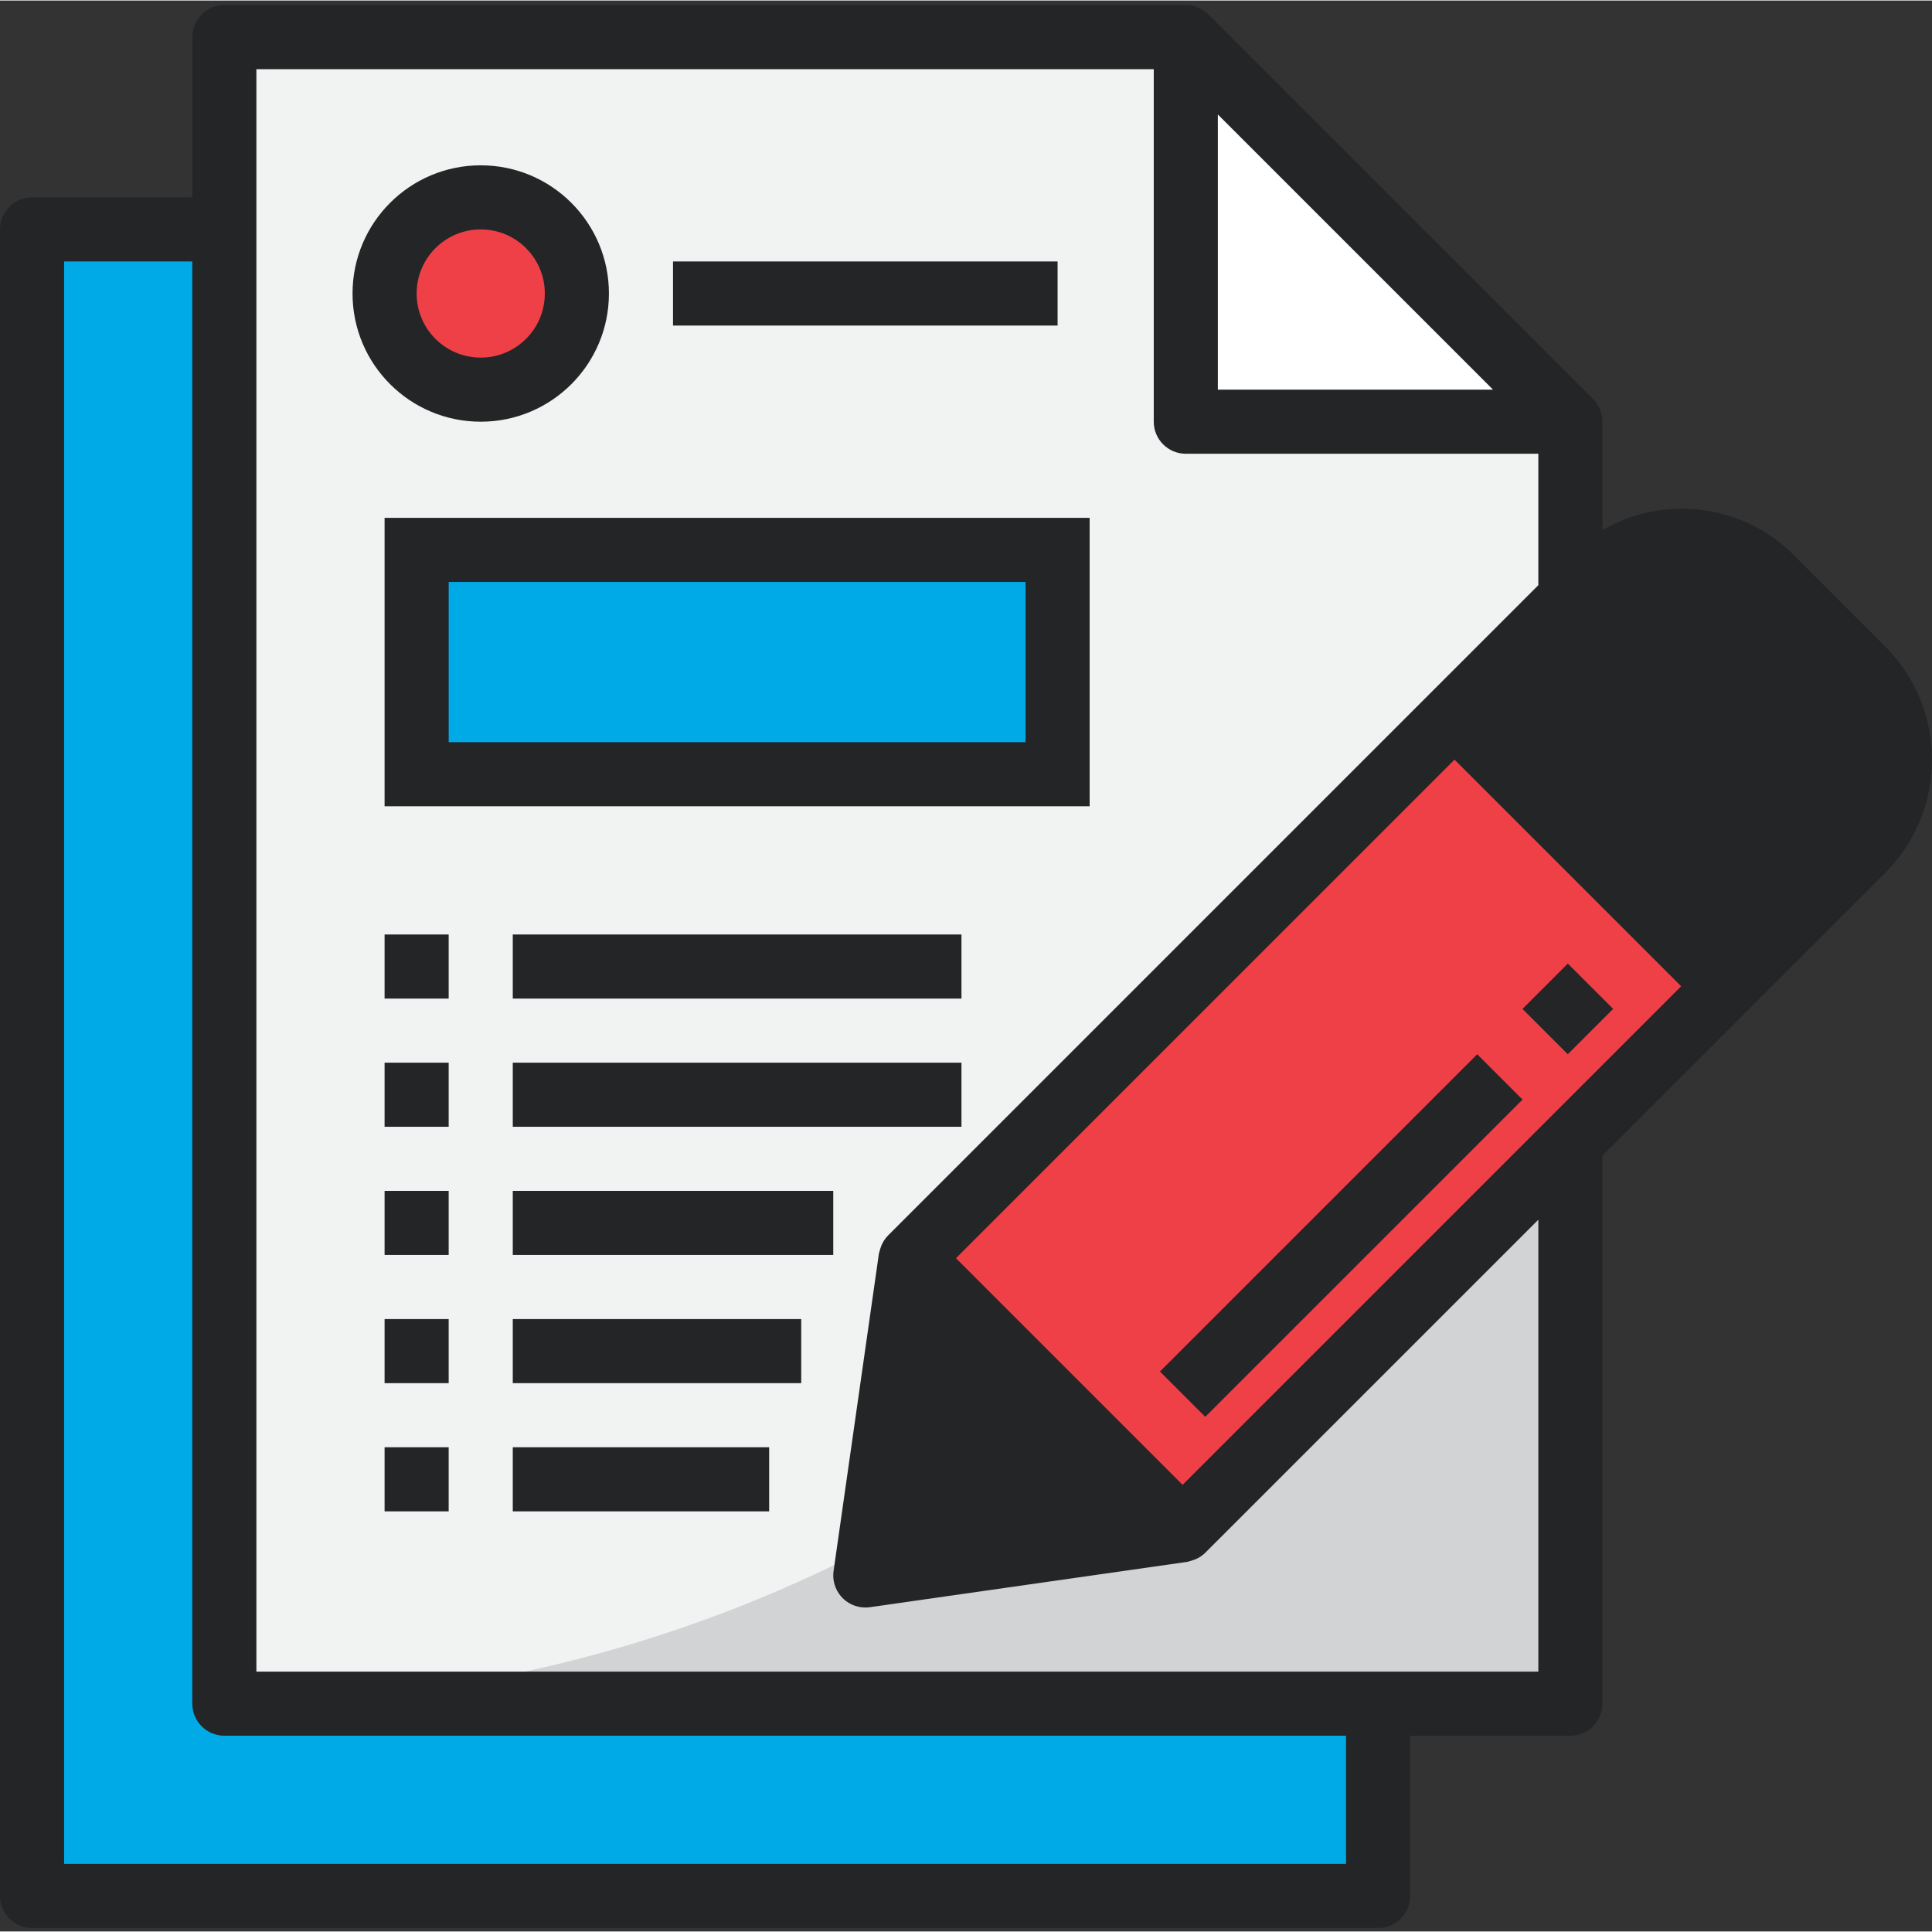
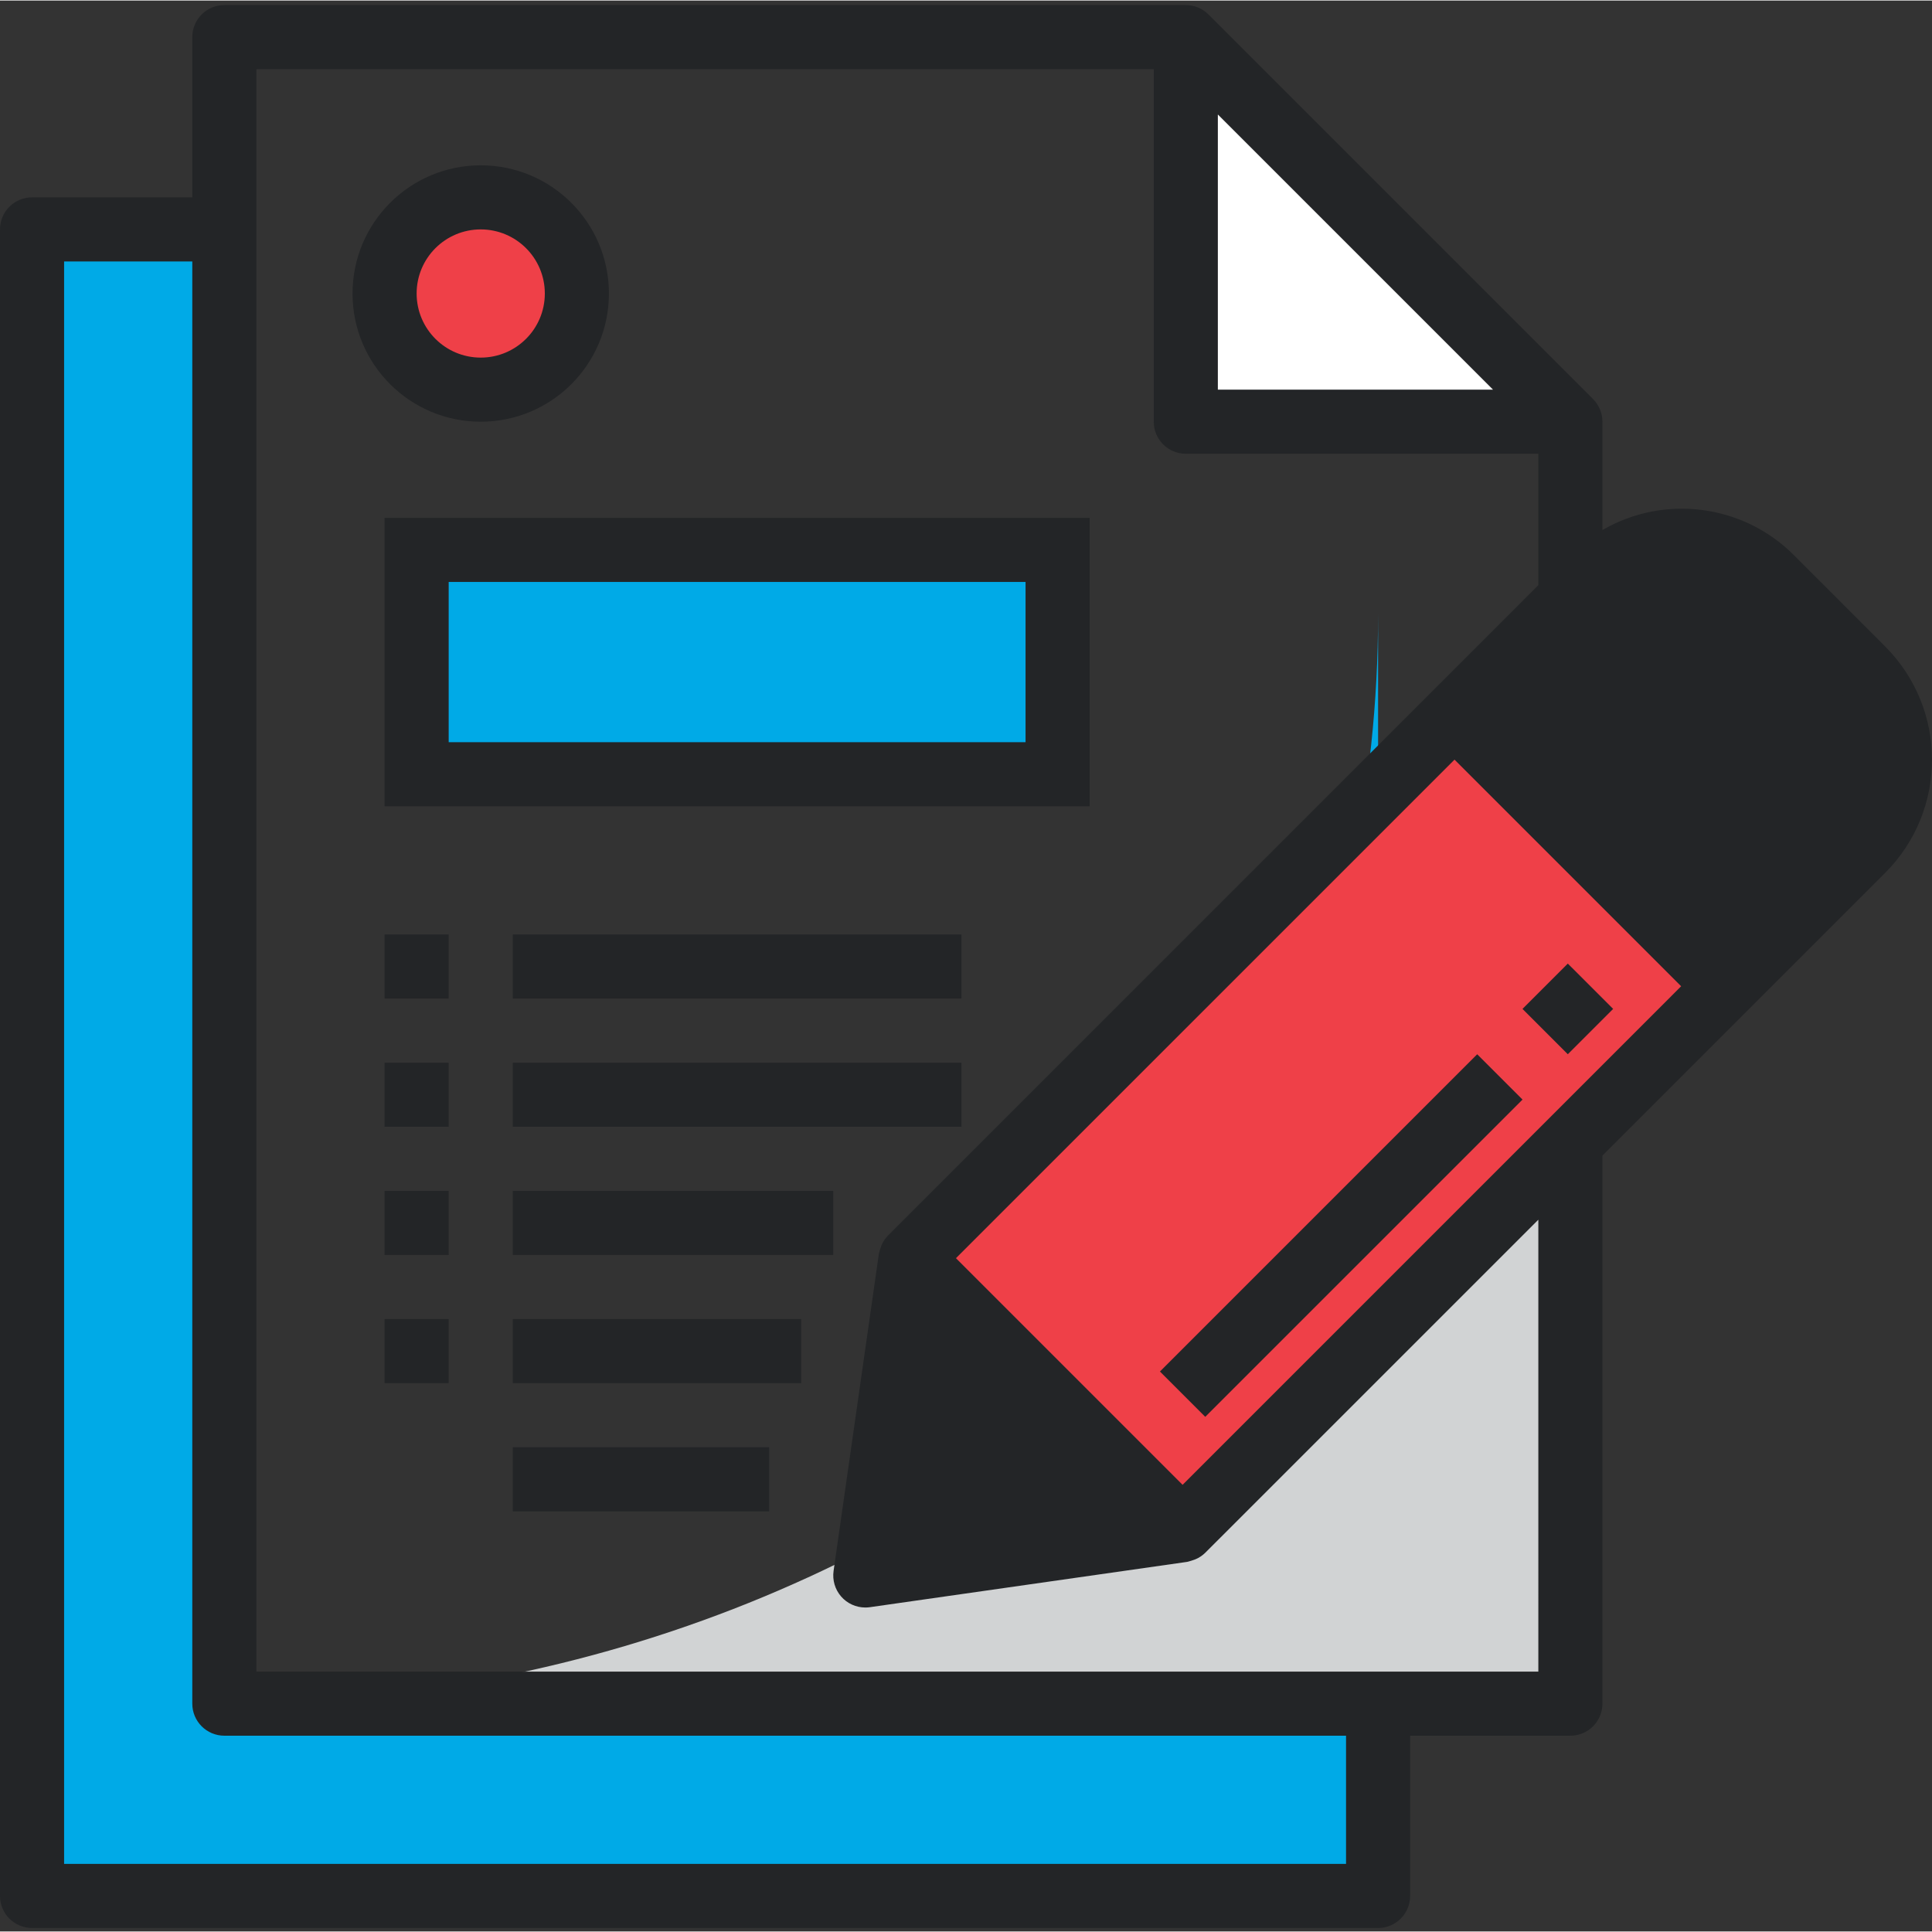
<svg xmlns="http://www.w3.org/2000/svg" height="512px" viewBox="0 -1 482.267 482" width="512px" class="">
  <rect x="0" y="-1" width="482.267" height="482" fill="#333333" stroke="none" />
  <g>
    <path d="m344 424.133h-288v-368h-48v416h336zm0 0" fill="#006df0" data-original="#006DF0" class="" style="fill:#00AAE7" data-old_color="#00aae7" />
    <path d="m8 472.133h336v-320c0 176.871-150.281 320-336 320zm0 0" fill="#004fac" data-original="#004FAC" class="" style="fill:#00AAE7" data-old_color="#00aae7" />
-     <path d="m392 424.133h-336v-416h240l96 96zm0 0" fill="#f1f2f2" data-original="#F1F2F2" class="" />
    <path d="m56 424.133h336v-320c0 176.871-150.281 320-336 320zm0 0" fill="#d1d3d4" data-original="#D1D3D4" class="" />
-     <path d="m392 104.133-96-96v96zm0 0" fill="#2488ff" data-original="#2488FF" class="active-path" style="fill:#FFFFFF" data-old_color="#ffffff" />
+     <path d="m392 104.133-96-96v96z" fill="#2488ff" data-original="#2488FF" class="active-path" style="fill:#FFFFFF" data-old_color="#ffffff" />
    <path d="m216 392.133 79.191-11.312-67.879-67.887zm0 0" fill="#6d6e71" data-original="#6D6E71" class="" style="fill:#232527" data-old_color="#6D6E71" />
    <path d="m227.316 312.934 135.766-135.762 67.883 67.883-135.766 135.762zm0 0" fill="#d80027" data-original="#D80027" class="" style="fill:#EF4048" data-old_color="#ef4048" />
    <path d="m363.078 177.168 22.625-22.625 67.883 67.879-22.625 22.629zm0 0" fill="#ff9811" data-original="#FF9811" class="" style="fill:#232527" data-old_color="#FF9811" />
    <path d="m453.602 222.43 11.32-11.312c12.496-12.496 12.496-32.758 0-45.254l-22.633-22.633c-12.496-12.5-32.762-12.5-45.258 0l-5.031 5.023-6.297 6.297zm0 0" fill="#a7a9ac" data-original="#A7A9AC" class="" style="fill:#232527" data-old_color="#A7A9AC" />
    <path d="m144 72.133c0 13.254-10.746 24-24 24s-24-10.746-24-24c0-13.254 10.746-24 24-24s24 10.746 24 24zm0 0" fill="#d80027" data-original="#D80027" class="" style="fill:#EF4048" data-old_color="#ef4048" />
    <path d="m104 136.133h160v56h-160zm0 0" fill="#ffcd00" data-original="#FFCD00" class="" style="fill:#00AAE7" data-old_color="#00aae7" />
    <g fill="#231f20">
      <path d="m470.551 160.207-22.621-22.633c-12.66-12.789-32.359-15.422-47.93-6.402v-27.039c0-2.121-.844-4.156-2.344-5.656l-96-96c-1.5-1.5-3.535-2.344-5.656-2.344h-240c-4.418 0-8 3.582-8 8v40h-40c-4.418 0-8 3.582-8 8v416c0 4.418 3.582 8 8 8h336c4.418 0 8-3.582 8-8v-40h40c4.418 0 8-3.582 8-8v-136.801l70.551-70.551c15.621-15.621 15.621-40.945 0-56.566zm-28.277 62.223-11.312 11.305-56.562-56.562 11.312-11.309zm-147.074 147.078-56.574-56.574 124.453-124.449 56.57 56.57zm-62.223-39.605 45.254 45.262-52.797 7.539zm139.711-233.77h-68.688v-68.688zm-36.688 368h-320v-400h32v360c0 4.418 3.582 8 8 8h280zm48-48h-320v-400h224v88c0 4.418 3.582 8 8 8h88v32.801l-3.953 3.961-158.398 158.398c-.676.695-1.219 1.512-1.602 2.402-.266.684-.488 1.387-.656 2.102l-11.312 79.199c-.328 2.297.355 4.625 1.875 6.379s3.727 2.758 6.047 2.758c.379 0 .762-.023 1.137-.078l79.199-11.312c.719-.172 1.426-.395 2.113-.664.891-.379 1.703-.922 2.398-1.602l83.152-83.145zm75.238-210.672-5.652 5.656-56.57-56.582.738-.738 4.918-4.926c9.5-9.066 24.445-9.066 33.945 0l22.621 22.629c9.375 9.375 9.375 24.574 0 33.945zm0 0" data-original="#000000" class="" style="fill:#232527" data-old_color="#000000" />
      <path d="m380.047 250.711 11.312-11.312 11.316 11.312-11.316 11.316zm0 0" data-original="#000000" class="" style="fill:#232527" data-old_color="#000000" />
      <path d="m289.543 341.227 79.195-79.195 11.316 11.312-79.199 79.195zm0 0" data-original="#000000" class="" style="fill:#232527" data-old_color="#000000" />
      <path d="m120 104.133c17.672 0 32-14.324 32-32 0-17.672-14.328-32-32-32s-32 14.328-32 32c0 17.676 14.328 32 32 32zm0-48c8.836 0 16 7.164 16 16 0 8.836-7.164 16-16 16s-16-7.164-16-16c0-8.836 7.164-16 16-16zm0 0" data-original="#000000" class="" style="fill:#232527" data-old_color="#000000" />
-       <path d="m168 64.133h96v16h-96zm0 0" data-original="#000000" class="" style="fill:#232527" data-old_color="#000000" />
      <path d="m96 200.133h176v-72h-176zm16-56h144v40h-144zm0 0" data-original="#000000" class="" style="fill:#232527" data-old_color="#000000" />
      <path d="m96 232.133h16v16h-16zm0 0" data-original="#000000" class="" style="fill:#232527" data-old_color="#000000" />
      <path d="m128 232.133h112v16h-112zm0 0" data-original="#000000" class="" style="fill:#232527" data-old_color="#000000" />
      <path d="m96 264.133h16v16h-16zm0 0" data-original="#000000" class="" style="fill:#232527" data-old_color="#000000" />
      <path d="m128 264.133h112v16h-112zm0 0" data-original="#000000" class="" style="fill:#232527" data-old_color="#000000" />
      <path d="m96 296.133h16v16h-16zm0 0" data-original="#000000" class="" style="fill:#232527" data-old_color="#000000" />
      <path d="m128 296.133h80v16h-80zm0 0" data-original="#000000" class="" style="fill:#232527" data-old_color="#000000" />
      <path d="m96 328.133h16v16h-16zm0 0" data-original="#000000" class="" style="fill:#232527" data-old_color="#000000" />
      <path d="m128 328.133h72v16h-72zm0 0" data-original="#000000" class="" style="fill:#232527" data-old_color="#000000" />
-       <path d="m96 360.133h16v16h-16zm0 0" data-original="#000000" class="" style="fill:#232527" data-old_color="#000000" />
      <path d="m128 360.133h64v16h-64zm0 0" data-original="#000000" class="" style="fill:#232527" data-old_color="#000000" />
    </g>
  </g>
</svg>